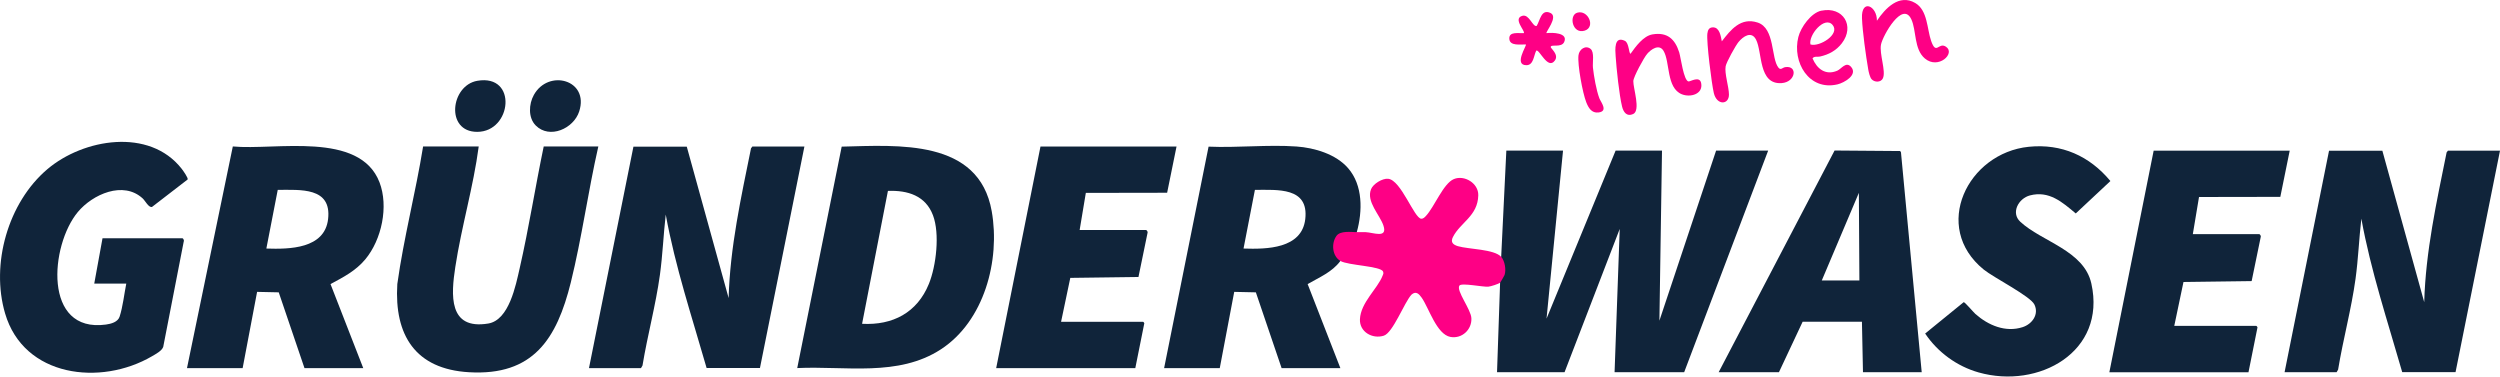
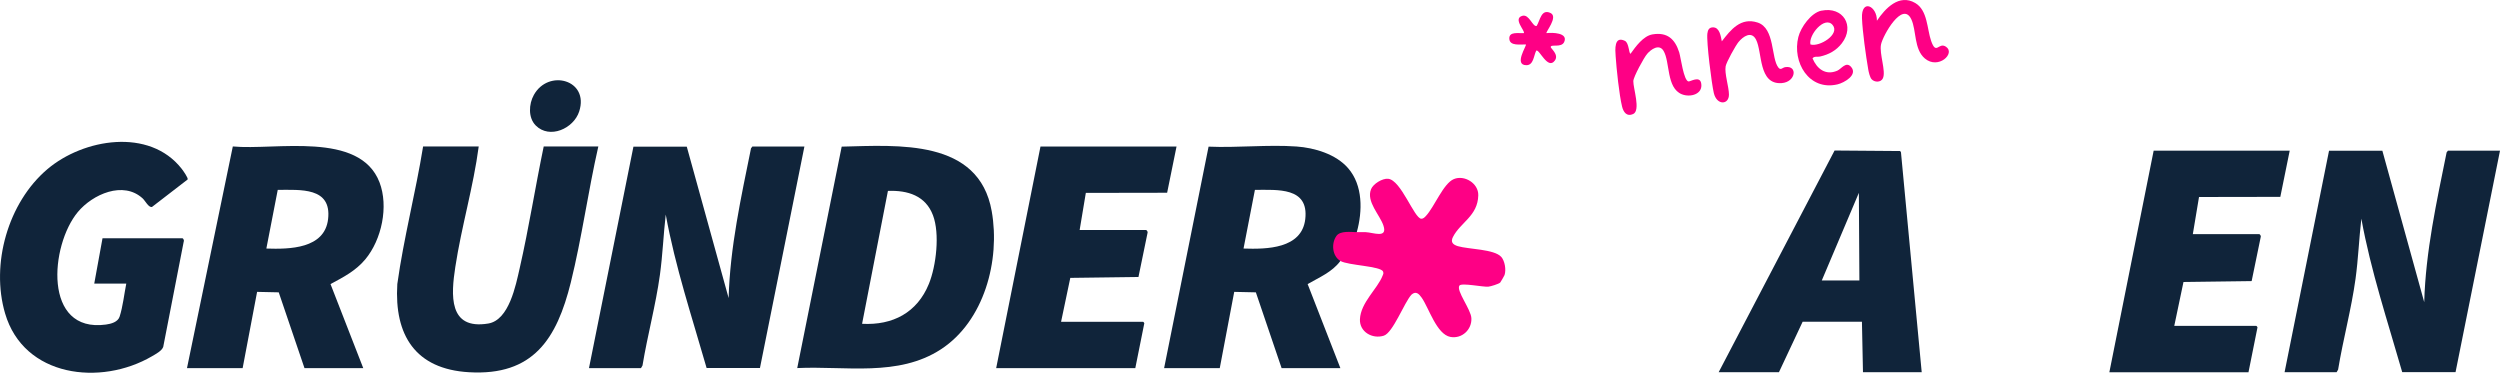
<svg xmlns="http://www.w3.org/2000/svg" id="Ebene_2" viewBox="0 0 529.18 79.7">
  <g id="Ebene_1-2">
-     <path d="m317.76,54.35l1.09-22.47h12l-3.49,35.56,14.62-35.56h9.82l-.55,36,12-36h11.02l-17.78,46.91h-14.73l1.09-30.33-11.68,30.33h-14.29l.65-18.98-.23-.44c1.11-1.36,1.14-3.07.24-4.56l.2-.45Z" fill="#10243a" />
    <path d="m124.67,77.92l9.41-46.88h11.29s8.86,32.05,8.86,32.05c.3-10.76,2.62-21.21,4.74-31.7l.28-.37h11.02l-9.41,46.88h-11.29c-3.09-10.77-6.64-21.43-8.65-32.48-.49,4.23-.65,8.51-1.23,12.73-.89,6.46-2.63,12.79-3.69,19.22l-.32.55h-11.02Z" fill="#10243a" />
    <path d="m168.75,77.92l9.41-46.88c11.92-.29,29.05-1.69,31.76,13.67,1.84,10.4-1.59,23.27-10.77,29.24-9.03,5.88-20.21,3.48-30.4,3.96Zm13.74-9.38c6.48.35,11.65-2.36,14.13-8.45,1.56-3.84,2.34-10.62.87-14.51-1.57-4.18-5.37-5.33-9.54-5.17l-5.47,28.13Z" fill="#10243a" />
    <path d="m287.22,49.12l-.23.43c-3.82-.91-5.85,2.2-3.26,5.16v.52c-1.76,2.37-4.48,3.48-6.94,4.9l6.93,17.79h-12.44l-5.45-16.04-4.58-.1-3.06,16.14h-11.78l9.41-46.88c6.07.27,12.6-.46,18.62-.03,3.83.27,8.34,1.62,10.91,4.58,3.17,3.64,3.07,9.11,1.85,13.53Zm-24,3.49c4.88.16,12.34.07,13.07-6.24.78-6.81-5.88-6.17-10.66-6.18l-2.41,12.42Z" fill="#10243a" />
    <path d="m76.89,77.92h-12.44l-5.45-16.04-4.58-.1-3.06,16.14h-11.78l9.7-46.92c8.99.86,26.85-3.32,31.05,7.59,1.96,5.1.47,12.14-3.01,16.31-2.04,2.44-4.62,3.76-7.36,5.23l6.93,17.79Zm-20.51-25.31c4.88.16,12.34.07,13.07-6.24.78-6.81-5.88-6.17-10.66-6.18l-2.41,12.42Z" fill="#10243a" />
    <path d="m26.71,60.03h-6.76l1.75-9.6h16.91c.16,0,.42.47.28.7l-4.34,22.3c-.3.85-1.6,1.52-2.38,1.98-10.87,6.35-27.13,4.44-31.09-9.06-3.08-10.46.62-23.48,8.95-30.54,7.62-6.46,21.59-8.83,28.43-.08.28.36,1.42,1.95,1.26,2.26l-7.54,5.81c-.7.2-1.43-1.28-1.96-1.78-4.11-3.82-10.62-.89-13.74,2.85-5.87,7.04-7.43,25.66,5.94,23.83,1.11-.15,2.53-.54,2.9-1.68.68-2.09.97-4.8,1.41-6.99Z" fill="#10243a" />
    <path d="m101.33,31.01c-1.12,8.51-3.66,17.01-4.95,25.48-.9,5.87-1.53,13.41,6.98,11.99,4.41-.74,5.82-8.11,6.64-11.69,1.95-8.53,3.3-17.22,5.09-25.79h11.56c-2.17,9.51-3.48,19.29-5.82,28.76-2.97,11.99-7.96,19.83-21.57,19.03-11.33-.66-15.83-7.83-15.16-18.67,1.36-9.79,3.89-19.37,5.46-29.12h11.78Z" fill="#10243a" />
    <path d="m406.78,78.79h-12.44l-.22-10.69h-12.55l-5.02,10.69h-12.76l24.54-46.93,13.88.11.17.26,4.39,46.55Zm-21.16-19.42h7.96l-.11-18.55-7.85,18.55Z" fill="#10243a" />
    <path d="m249.04,31.01l-1.99,9.79-17.21.03-1.31,7.86h14.07c.1,0,.36.34.32.52l-1.94,9.42-14.43.19-1.95,9.29h17.35c.07,0,.35.29.24.45l-1.88,9.37h-29.45l9.38-46.91h28.8Z" fill="#10243a" />
    <path d="m483.58,78.79l9.41-46.88h11.29s8.86,32.05,8.86,32.05c.3-10.76,2.62-21.21,4.74-31.7l.28-.37h11.02l-9.41,46.88h-11.29c-3.09-10.77-6.64-21.43-8.65-32.48-.49,4.23-.65,8.51-1.23,12.73-.89,6.46-2.63,12.79-3.69,19.22l-.32.55h-11.02Z" fill="#10243a" />
    <path d="m484.67,31.88l-1.99,9.79-17.21.03-1.31,7.86h14.07c.1,0,.36.34.32.52l-1.94,9.42-14.43.19-1.95,9.29h17.35c.07,0,.35.29.24.45l-1.88,9.37h-29.45l9.38-46.91h28.8Z" fill="#10243a" />
-     <path d="m429.43,31.07c6.97-.71,12.88,1.95,17.28,7.25l-7.33,6.86c-2.86-2.4-5.65-4.87-9.69-3.82-2.44.64-4.09,3.68-2.06,5.57,4.54,4.23,13.49,6.06,15.05,13.09,3.23,14.5-11.2,22.39-23.84,18.82-4.61-1.3-8.69-4.28-11.34-8.24l8.16-6.64c.24-.04,2.02,2.09,2.48,2.5,2.71,2.4,6.37,3.96,9.99,2.79,2.02-.65,3.52-2.71,2.49-4.8-.87-1.77-8.61-5.68-10.72-7.39-11.09-9-3.43-24.67,9.54-25.99Z" fill="#10243a" />
    <path d="m317.76,54.35c.78.9,1.08,2.75.71,3.87-.05.16-.84,1.5-.92,1.59-.33.31-2,.82-2.51.87-1.13.11-5.68-.87-6.12-.23-.74,1.05,2.43,5.02,2.53,6.88.14,2.43-1.99,4.43-4.43,3.99-2.93-.53-4.58-6.18-6.09-8.31-.57-.81-1.22-1.48-2.16-.64-1.53,1.65-3.91,8.08-5.87,8.69-2.4.75-5.16-.8-5.04-3.49.16-3.54,3.7-6.41,4.79-9.2.14-.36.26-.48.1-.89-.47-1.17-7.4-1.29-9.02-2.24-1.76-1.04-1.97-3.74-.84-5.31.81-1.13,3.02-.81,4.33-.79.62,0,1.24-.02,1.85,0,1.59.06,4.68,1.4,3.77-1.37-.76-2.32-3.7-5.08-2.62-7.74.45-1.11,2.38-2.31,3.61-2.19,2.75.28,5.52,8.41,7.02,8.46.42.01.7-.3.96-.57,1.84-1.97,3.69-6.88,5.92-7.82s5.24.87,5.18,3.43c-.1,4.4-3.78,5.71-5.36,8.82-.55,1.08-.04,1.62,1.05,1.95,2.22.66,7.73.61,9.18,2.28Z" fill="#fe0085" />
-     <path d="m101.05,17.1c8.55-1.46,7.32,10.81-.05,10.81-6.78,0-5.63-9.84.05-10.81Z" fill="#10243a" />
    <path d="m113.41,26.57c-1.65-1.65-1.48-4.55-.41-6.47,3.09-5.57,11.77-3.21,9.6,3.49-1.18,3.64-6.26,5.91-9.19,2.98Z" fill="#10243a" />
    <path d="m396.16,16.76c-.35-.39-.61-1.49-.7-2.03-.5-2.93-1.22-8-1.33-10.89-.17-4.14,3.2-2.63,3.16.55,1.76-2.61,4.7-5.76,8.12-3.75,2.63,1.54,2.47,5.46,3.35,8,1.1,3.16,1.55.21,3.13,1.24,2.14,1.39-1.61,4.92-4.46,2.49-2.32-1.98-1.75-5.9-2.85-8.27-1.88-4.03-6.04,3.45-6.42,5.31-.4,1.96,1.09,5.64.4,7.16-.42.92-1.77.89-2.39.2Z" fill="#fe0085" />
    <path d="m364.46,8.75c1.89-2.46,4.02-5.14,7.58-3.98,3.71,1.21,2.81,7.59,4.41,9.55.51.62.83-.02,1.44-.11,2.68-.41,2.25,3.17-.77,3.38-4.96.35-4.04-6.54-5.42-9.21-.97-1.89-2.74-.67-3.71.52-.62.75-2.57,4.27-2.72,5.13-.27,1.51.69,4.34.7,5.98.01,2.2-2.56,2.34-3.2-.3-.47-1.97-1.58-10.82-1.37-12.6.09-.75.35-1.32,1.2-1.32,1.4,0,1.65,1.9,1.86,2.96Z" fill="#fe0085" />
    <path d="m349.78,7.28c3.14-.53,4.78.99,5.67,3.83.32,1.02.93,5.94,1.95,6.13.38.07,2.37-1.27,2.69.36.45,2.32-2.27,3.09-4.1,2.35-3.31-1.34-2.45-6.88-3.88-9.21-.92-1.5-2.61-.32-3.45.66-.68.78-2.9,4.86-2.93,5.76-.05,1.47,1.61,6.24-.04,6.98-1.36.62-2.06-.43-2.34-1.58-.61-2.49-1.18-7.97-1.36-10.64-.1-1.4-.36-4.4,1.96-3.27.89.43.82,2.75,1.2,2.72,1.07-1.5,2.69-3.76,4.63-4.09Z" fill="#fe0085" />
    <path d="m385.56,2.26c4.57-.94,7.13,3.24,4.3,6.91-1.19,1.54-2.75,2.38-4.62,2.8-.55.12-1.2-.13-1.58.38.93,2.22,2.76,3.67,5.23,2.62.89-.38,1.87-2.07,2.96-.78,1.43,1.69-1.51,3.34-2.91,3.67-6.04,1.42-9.62-4.71-8.28-10.03.52-2.07,2.7-5.13,4.89-5.58Zm-2.34,7.15c1.89.6,6.37-2.17,4.68-4.14s-5.14,2.17-4.68,4.14Z" fill="#fe0085" />
    <path d="m327.37,7.01c1.19-.14,4.6-.11,3.73,1.87-.58,1.31-2.85.39-2.86,1.08,0,.3,1.79,1.59.88,2.85-1.5,2.09-3.32-2.53-3.94-2.09-.55,1.08-.56,3.08-2.08,3.08-2.75,0,.12-4.18-.11-4.39-1.13-.05-3.42.4-3.51-1.2s1.94-1.12,3.07-1.2c.39-.39-2.43-3.1-.28-3.67,1.43-.38,2.16,2.42,3,2.15.73-1.16.96-3.7,2.95-2.73,1.67.81-1.11,4.05-.87,4.25Z" fill="#fe0085" />
-     <path d="m336.68,10.35c.85.69.39,2.9.5,3.97.2,1.83.72,4.81,1.36,6.49.31.81,1.95,2.74-.19,3-1.45.18-2.13-1-2.59-2.18-.76-1.93-1.88-7.95-1.64-9.93.15-1.26,1.49-2.21,2.56-1.35Z" fill="#fe0085" />
-     <path d="m333.85,2.69c2.31-.69,3.95,3.04,1.6,3.79-2.64.84-3.42-3.25-1.6-3.79Z" fill="#fe0085" />
  </g>
</svg>